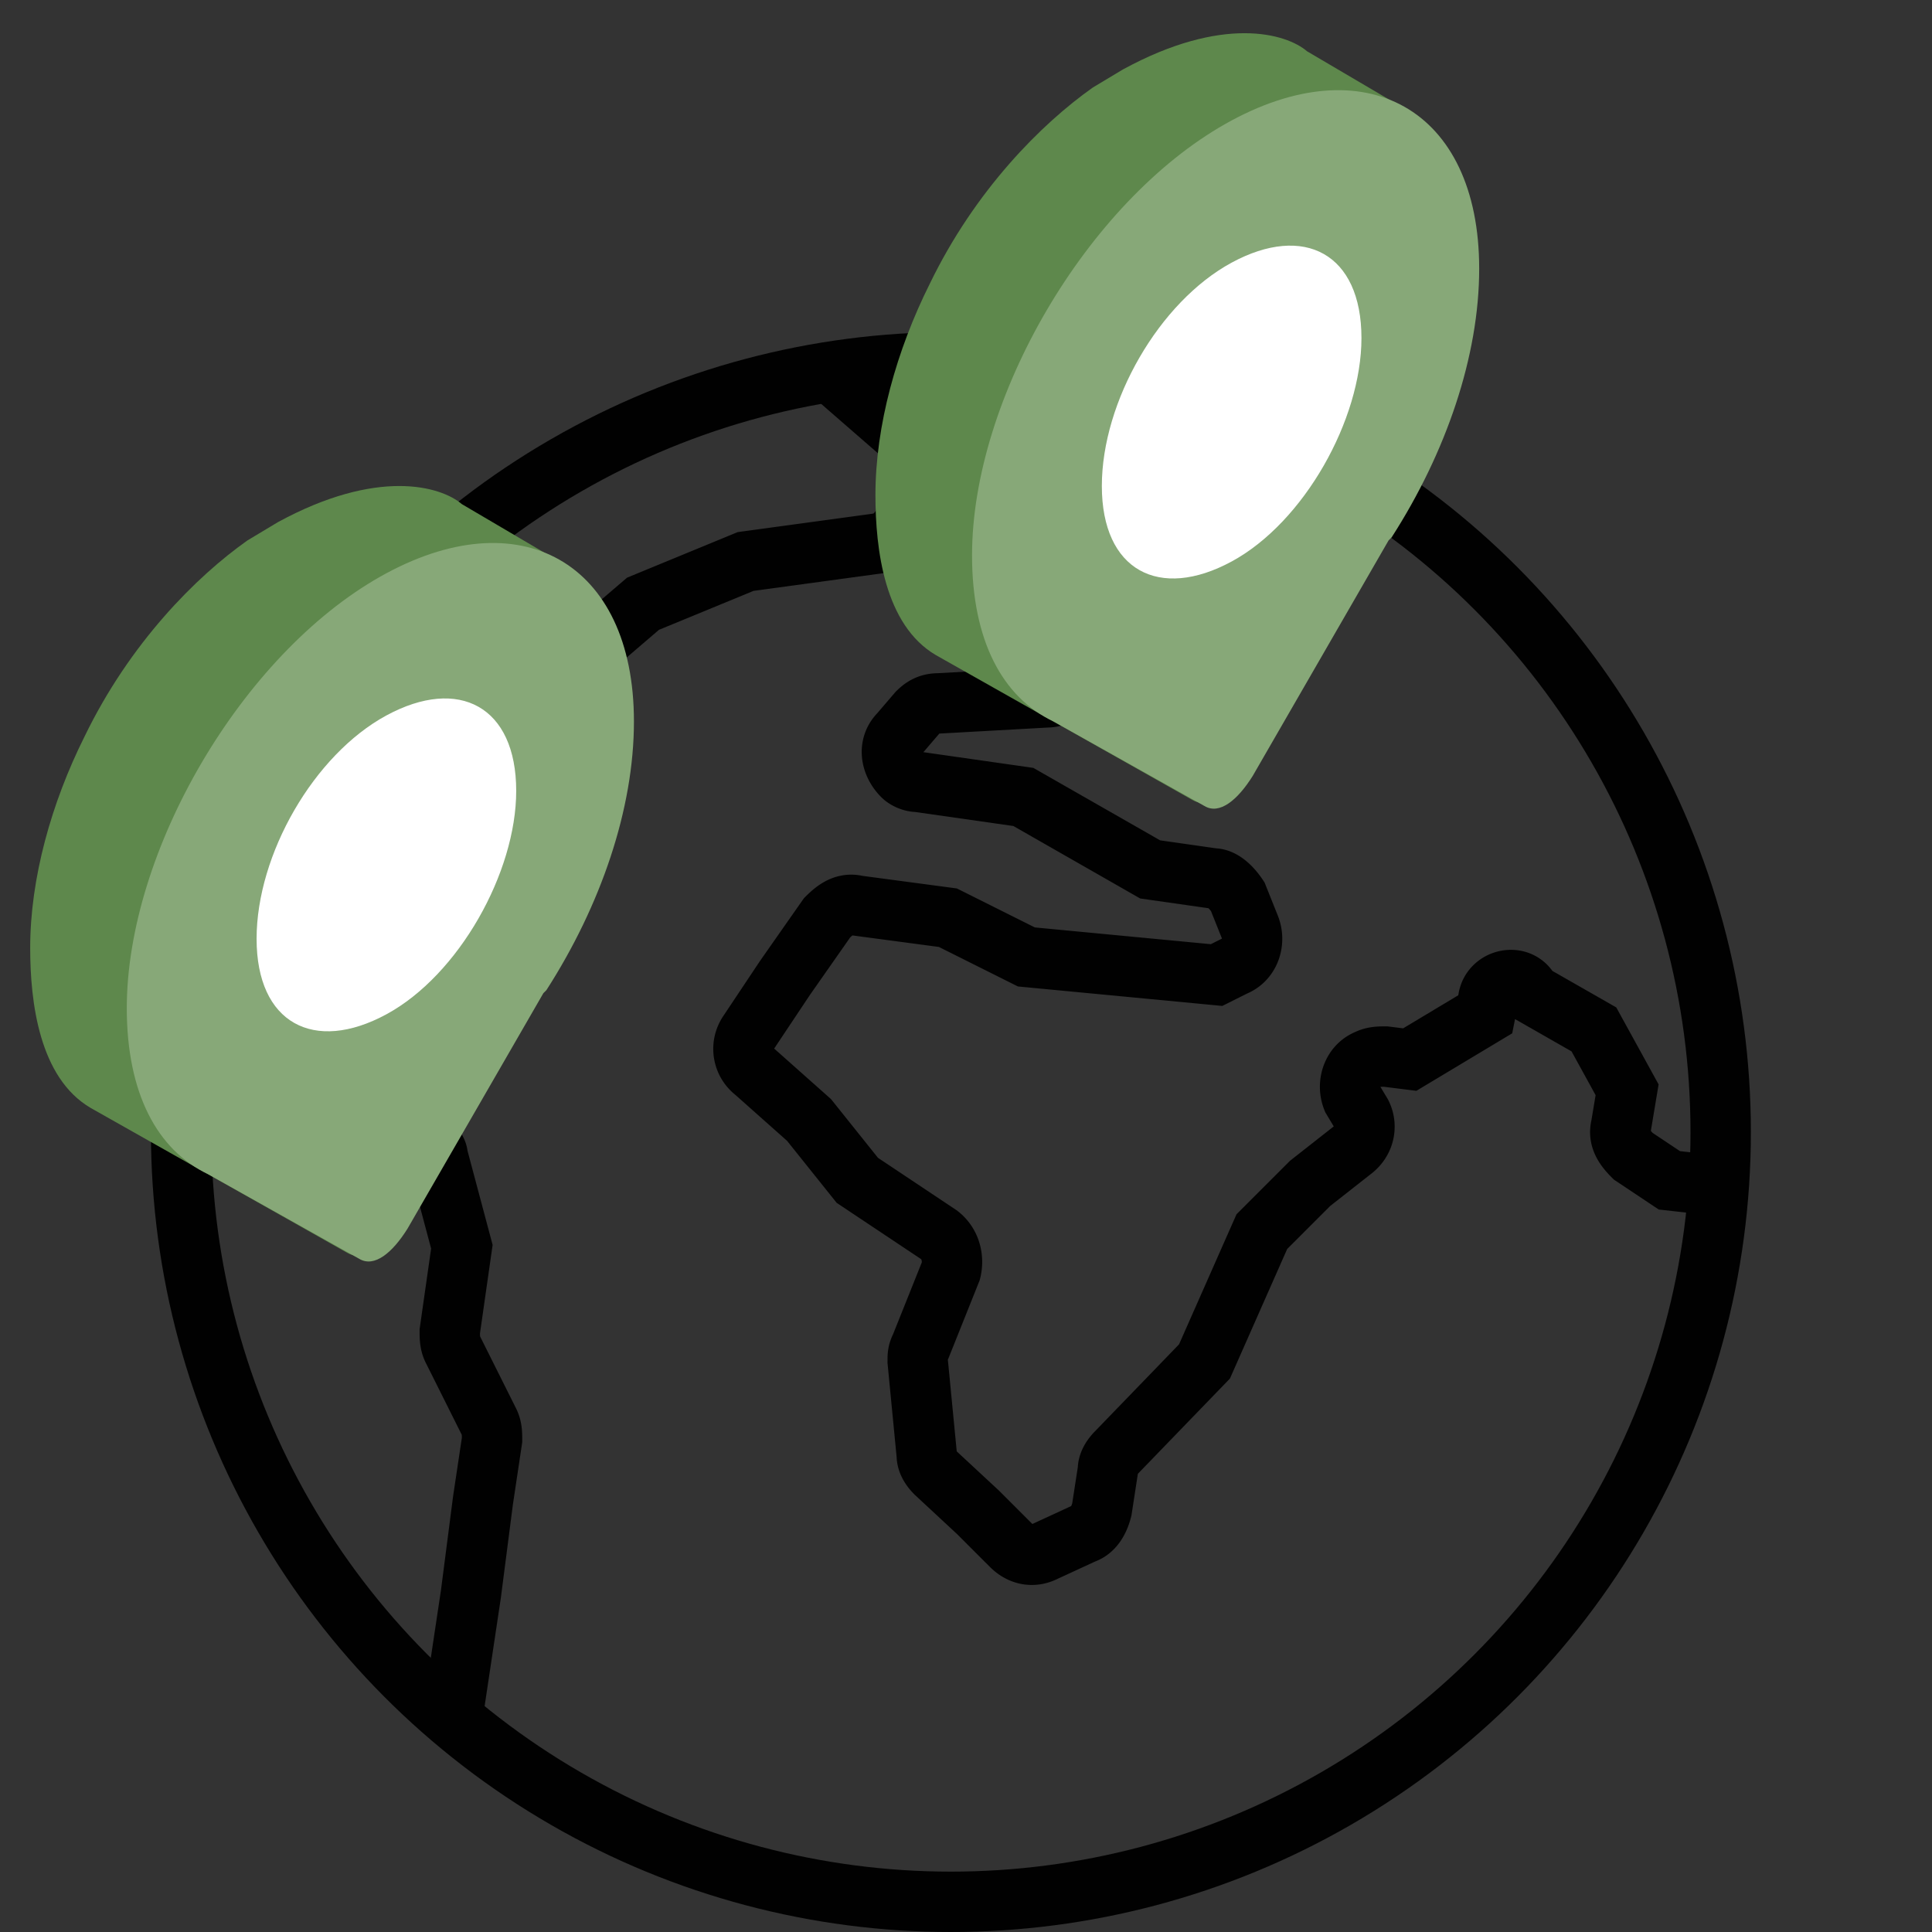
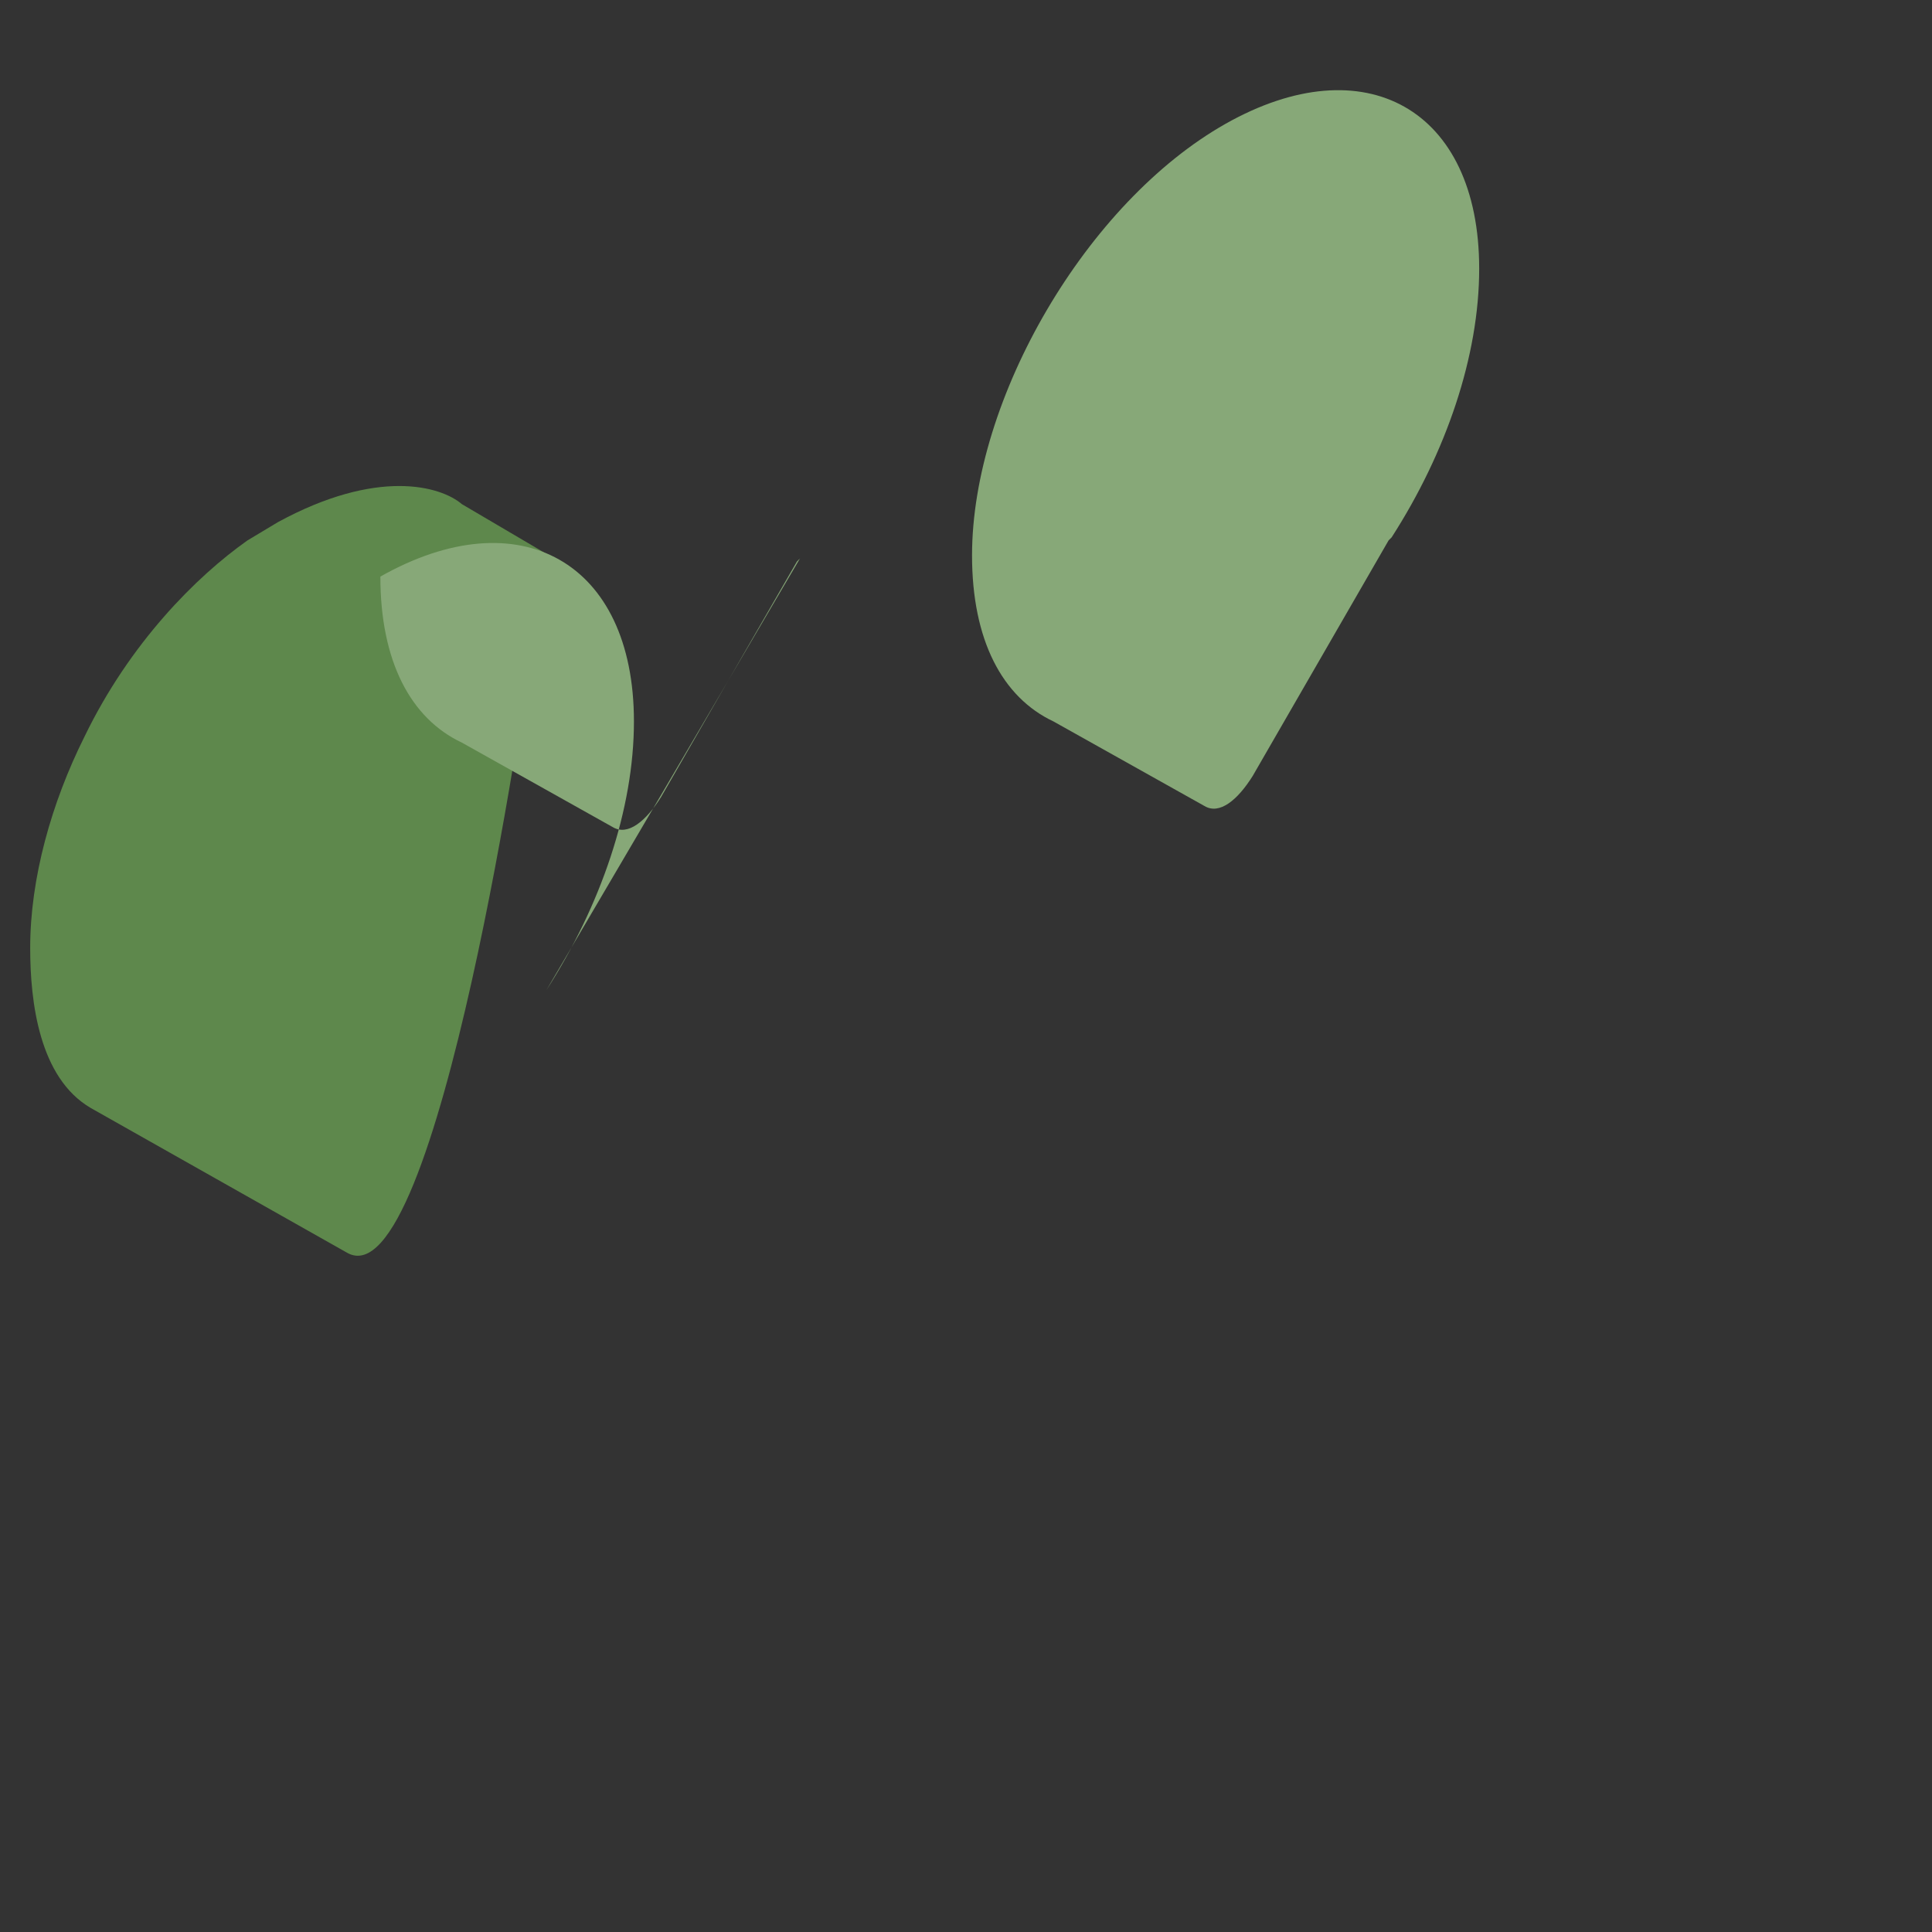
<svg xmlns="http://www.w3.org/2000/svg" id="SvgjsSvg1001" width="288" height="288" version="1.1">
  <rect width="100%" height="100%" fill="#333333" stroke="none" />
  <defs id="SvgjsDefs1002" />
  <g id="SvgjsG1008">
    <svg viewBox="0 0 64 64" width="288" height="288">
      <g fill="none" stroke="#010101" stroke-width="2" class="colorStroke17191c svgStroke">
-         <path d="M43.9 15.7l-6.5 2c-.4.1-.6.4-.7.8l-.3 2.5-.9 1.6c-.2.3-.5.5-.8.5l-3.6.2c-.3 0-.5.1-.7.3l-.6.7c-.4.4-.3 1 .1 1.4.1.1.3.2.5.2l3.5.5 4.2 2.4 2.1.3c.3 0 .6.3.8.6l.4 1c.2.5 0 1.1-.5 1.3l-.6.3-6.3-.6-2.6-1.3-3-.4c-.4-.1-.7.1-1 .4l-1.4 2-1.2 1.8a.95.95 0 0 0 .2 1.3l1.8 1.6 1.6 2 2.7 1.8c.4.3.5.8.4 1.2l-1 2.5c-.1.2-.1.3-.1.5l.3 3.1c0 .2.1.4.3.6l1.4 1.3 1.1 1.1c.3.3.7.4 1.1.2l1.3-.6c.3-.1.5-.4.6-.8l.2-1.3c0-.2.1-.4.3-.6l2.9-3 1.9-4.3 1.6-1.6 1.4-1.1c.4-.3.5-.8.3-1.2l-.3-.5c-.2-.5 0-1.1.5-1.3.2-.1.4-.1.6-.1l.8.1 2.5-1.5.1-.5c.1-.7 1.1-.9 1.4-.2h0l2.1 1.2 1.1 2-.2 1.2c-.1.4.1.7.4 1l1.2.8 1.8.2M27.6 12.4l2.3 2c.3.2.4.6.3.9l-.2 1.8c-.1.4-.4.8-.9.9l-4.4.6-3.4 1.4-3.5 3-1.7 2.5-1.9 4.3-1 1.2a1.08 1.08 0 0 1-1.4.2s-.1 0-.1-.1L9.6 29c-.4-.4-1-.4-1.4 0-.1.1-.2.2-.2.4L7.4 31a.96.96 0 0 0 .2.9l2.5 3.1c.1.1.2.2.3.2l2.8 1.7 1 .9c.1.1.3.3.3.5l.8 3-.4 2.8c0 .2 0 .4.1.6l1.2 2.4c.1.2.1.4.1.6l-.3 2-.4 3.1-.6 4" />
-         <circle cx="31.5" cy="37.5" r="25.5" />
-       </g>
+         </g>
      <path fill="#5e884c" d="M1 31.4c0-2.3.7-4.8 1.8-7 1.5-3.1 3.7-5.3 5.4-6.5l1-.6c3.3-1.8 5.4-1.2 6.1-.6l3.4 2-1.2 3.4c0 .2-3 21.1-6 19.4L3 36.7c-1.7-1-2-3.5-2-5.3z" class="colorefa904 svgShape" />
-       <path fill="#87a878" d="M18.1 32.8c1.8-2.8 2.9-6 2.9-8.9 0-5.3-3.8-7.4-8.4-4.8s-8.4 9.1-8.4 14.3c0 2.8 1 4.7 2.7 5.5l5 2.8c.5.3 1.1-.2 1.6-1l4.5-7.8c-.1.1.1-.1.1-.1z" class="colorffb608 svgShape" />
-       <path fill="#ffffff" d="M17.1 26.2c0 2.7-1.9 6.1-4.3 7.4s-4.3.3-4.3-2.5 1.9-6.1 4.3-7.4 4.3-.3 4.3 2.5z" class="colorfff svgShape" />
-       <path fill="#5e884c" d="M29 16.4c0-2.3.7-4.8 1.8-7 1.5-3.1 3.7-5.3 5.4-6.5l1-.6c3.3-1.8 5.4-1.2 6.1-.6l3.4 2-1.2 3.4c0 .2-3 21.1-6 19.4L31 21.7c-1.7-1-2-3.5-2-5.3z" class="colorefa904 svgShape" />
+       <path fill="#87a878" d="M18.1 32.8c1.8-2.8 2.9-6 2.9-8.9 0-5.3-3.8-7.4-8.4-4.8c0 2.8 1 4.7 2.7 5.5l5 2.8c.5.3 1.1-.2 1.6-1l4.5-7.8c-.1.1.1-.1.1-.1z" class="colorffb608 svgShape" />
      <path fill="#87a878" d="M46.1 17.8c1.8-2.8 2.9-6 2.9-8.9 0-5.3-3.8-7.4-8.4-4.8s-8.4 9.1-8.4 14.3c0 2.8 1 4.7 2.7 5.5l5 2.8c.5.3 1.1-.2 1.6-1l4.5-7.8.1-.1h0z" class="colorffb608 svgShape" />
-       <path fill="#ffffff" d="M45.1 11.2c0 2.7-1.9 6.1-4.3 7.4s-4.3.3-4.3-2.5 1.9-6.1 4.3-7.4 4.3-.3 4.3 2.5z" class="colorfff svgShape" />
    </svg>
  </g>
</svg>